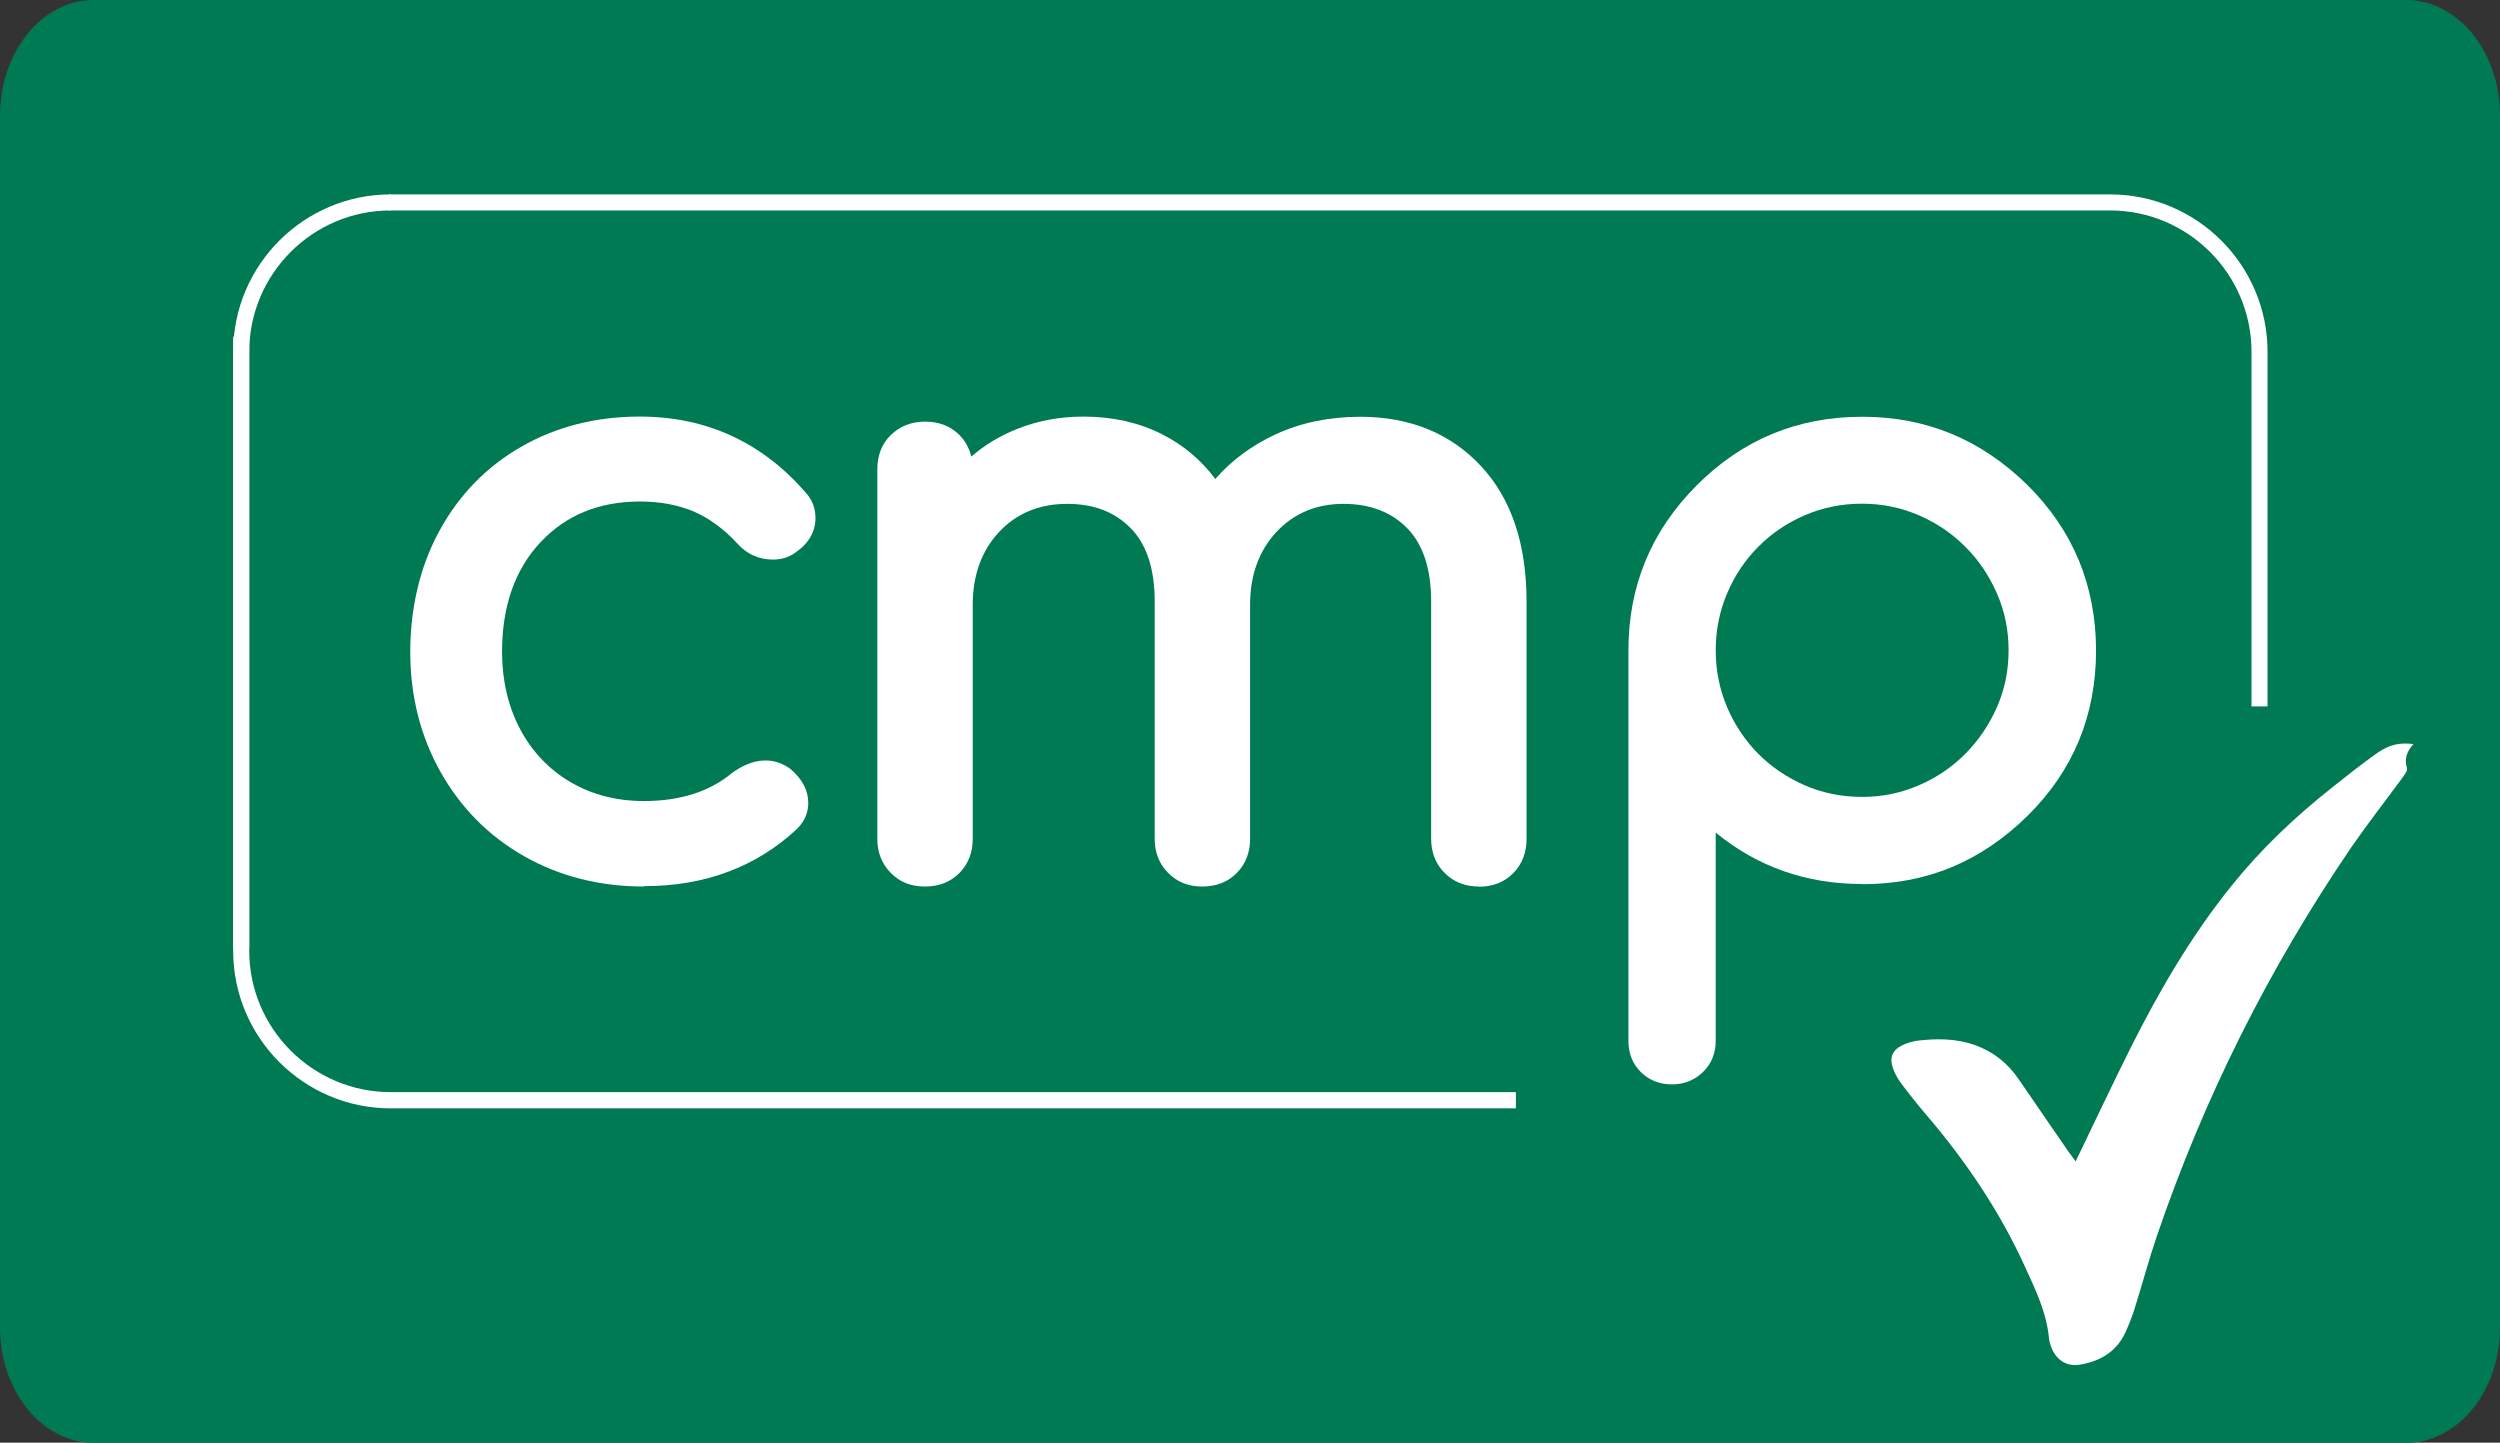
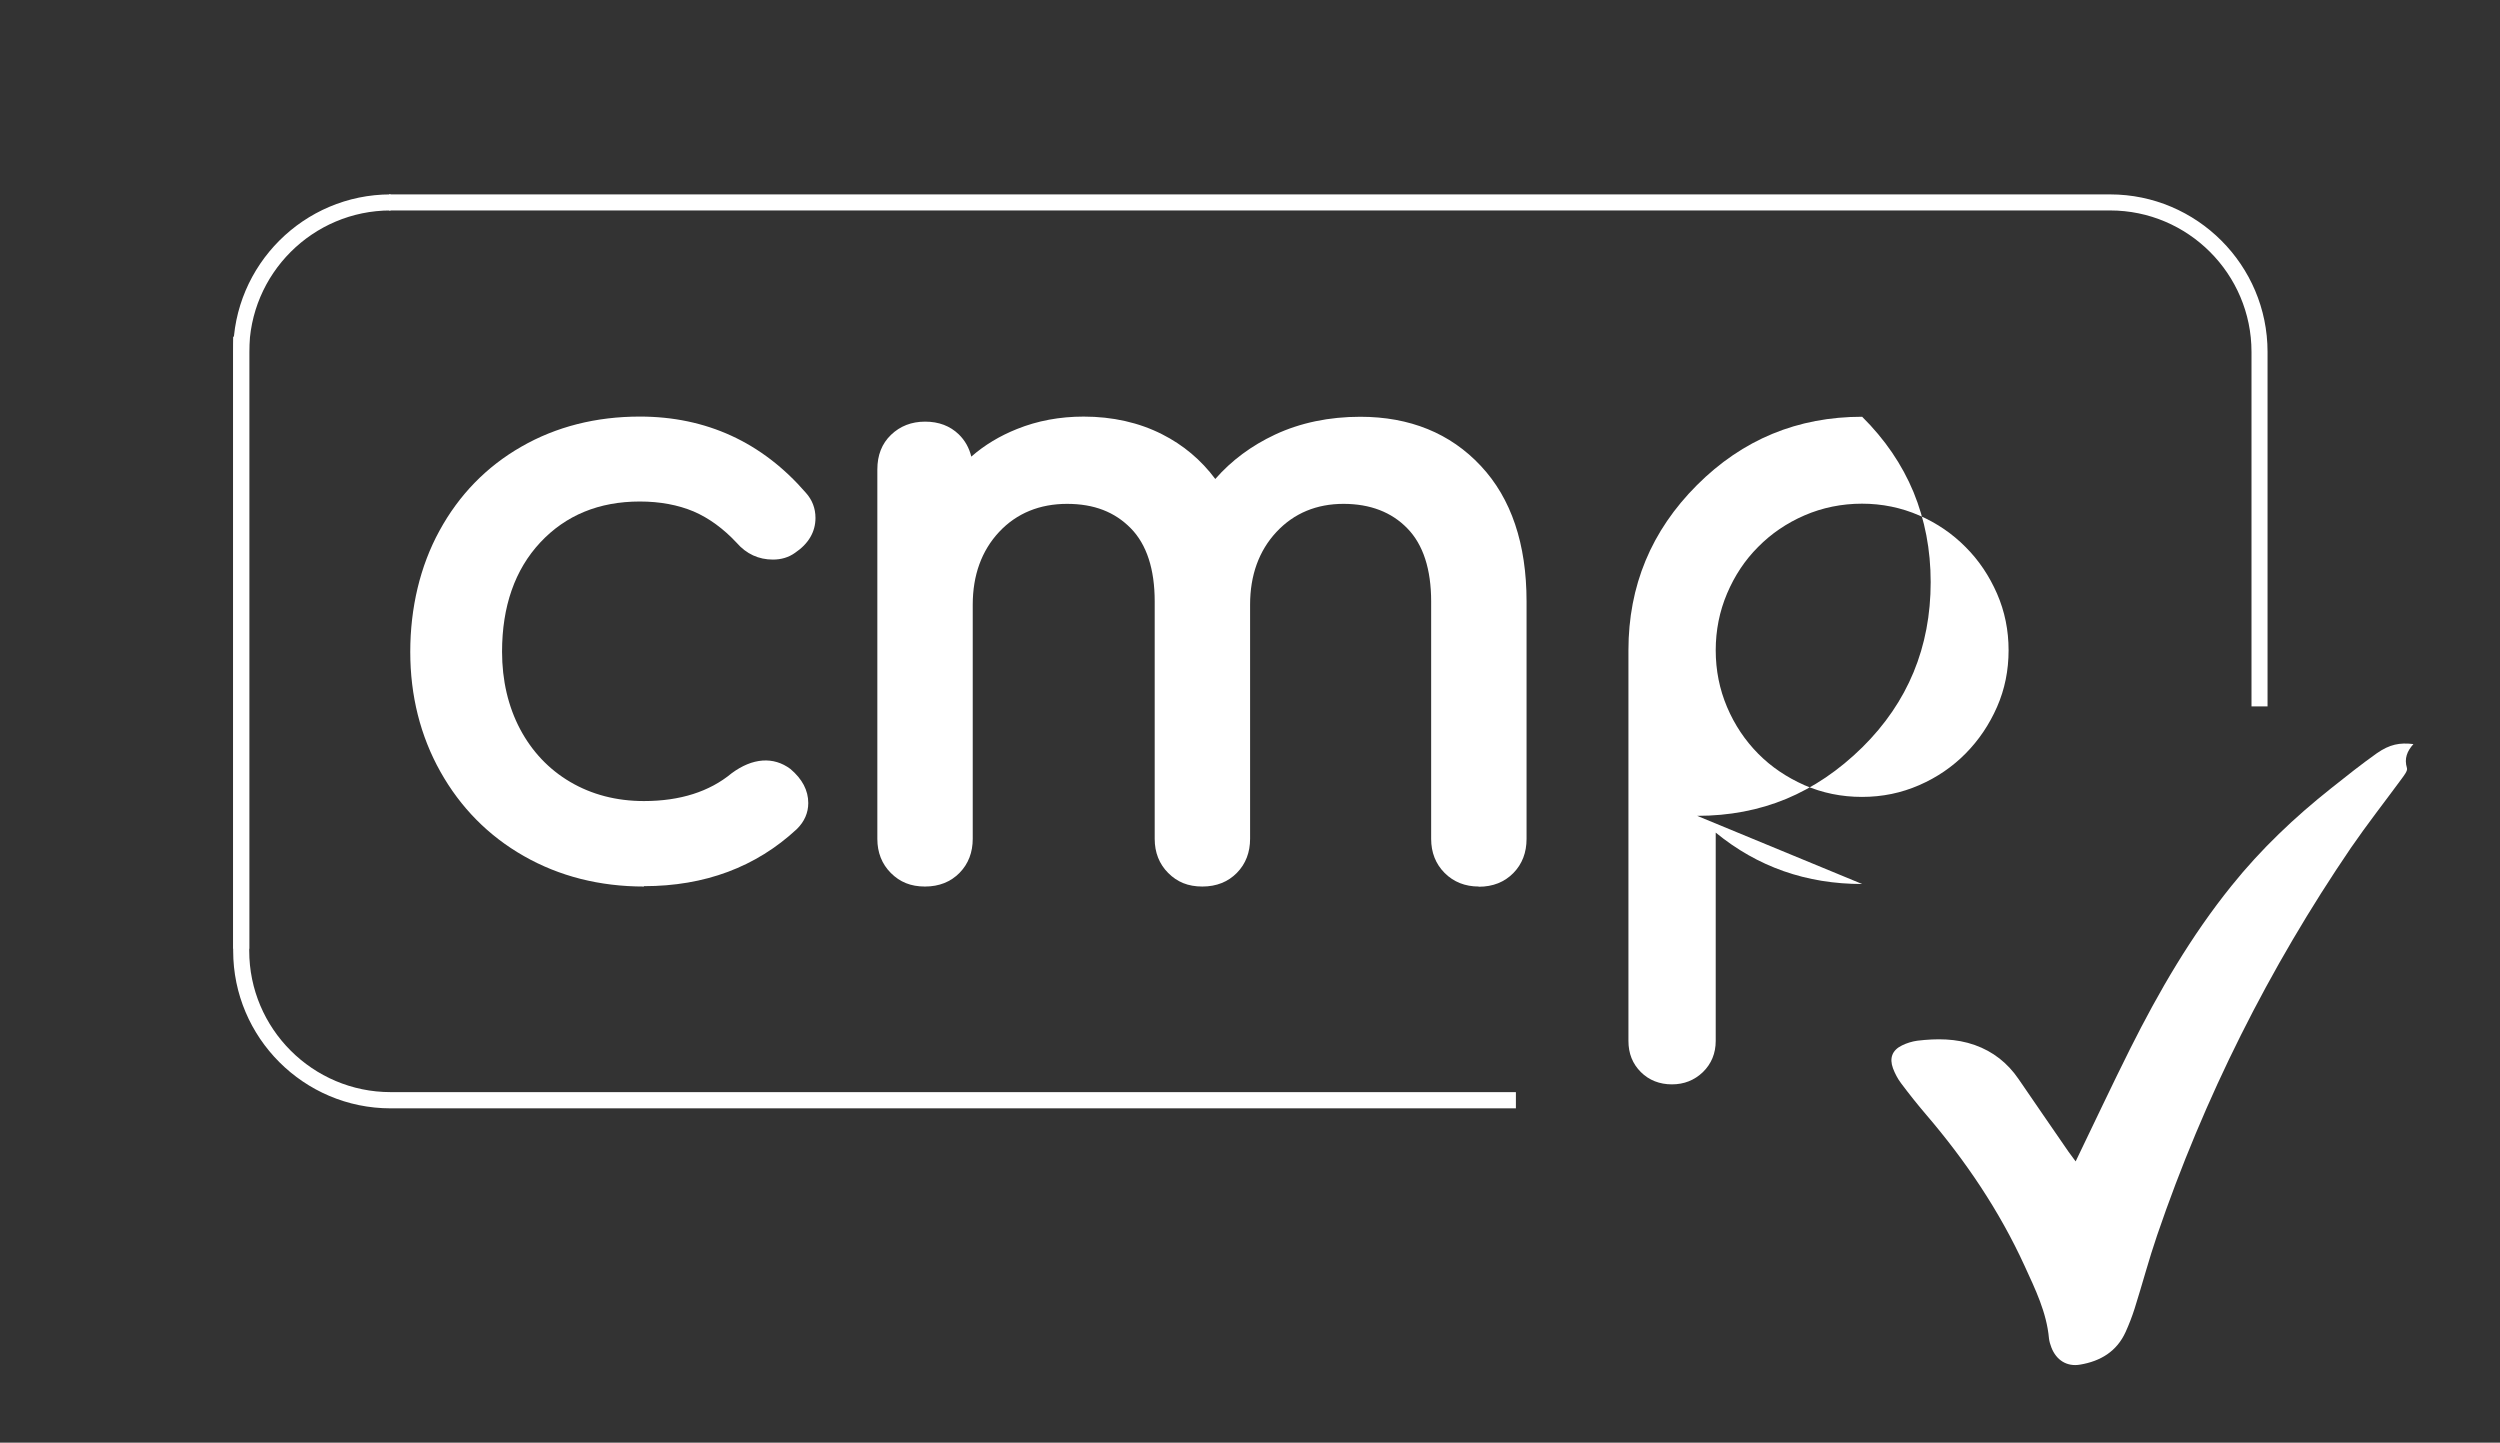
<svg xmlns="http://www.w3.org/2000/svg" id="Layer_1" data-name="Layer 1" viewBox="0 0 138.63 80">
  <rect x="0" y="0" width="138.63" height="80" fill="#333333" stroke="none" />
  <defs>
    <style>
      .cls-1 {
        fill: #fff;
      }

      .cls-2 {
        fill: #007a53;
      }
    </style>
  </defs>
-   <path class="cls-2" d="M138.63,0H5.21C2.33,0,0,2.87,0,6.41v67.19c0,3.54,2.33,6.41,5.21,6.41H0s133.42,0,133.42,0c2.88,0,5.21-2.87,5.21-6.41V6.41C138.63,2.87,136.3,0,133.42,0h5.21Z" />
  <path class="cls-1" d="M115.1,64.4c1.03-2.13,2-4.2,3.02-6.24,1.6-3.19,3.38-6.26,5.63-9.05,1.63-2.03,3.5-3.8,5.53-5.41.83-.66,1.66-1.32,2.52-1.93.72-.5,1.27-.6,2.03-.51-.35.39-.52.8-.36,1.33.05.15-.16.41-.29.59-.94,1.28-1.92,2.53-2.82,3.84-4.54,6.67-8.13,13.83-10.74,21.47-.46,1.34-.82,2.71-1.25,4.07-.14.44-.31.88-.5,1.3-.49,1.08-1.39,1.62-2.52,1.81-.74.13-1.33-.25-1.6-.96-.06-.16-.11-.32-.13-.49-.13-1.45-.76-2.73-1.35-4.02-1.4-3.06-3.27-5.83-5.46-8.39-.48-.56-.94-1.14-1.39-1.74-.19-.25-.34-.54-.45-.83-.21-.57-.04-1.01.5-1.27.26-.13.56-.22.84-.26,1.08-.13,2.16-.13,3.2.24,1.01.36,1.81.99,2.42,1.88.92,1.35,1.85,2.69,2.77,4.03.12.17.25.34.39.53Z" />
  <path class="cls-1" d="M35.71,49.16c-2.46,0-4.7-.57-6.66-1.69-1.97-1.12-3.52-2.7-4.63-4.68-1.11-1.98-1.67-4.21-1.67-6.64s.54-4.75,1.62-6.72c1.08-1.98,2.6-3.55,4.54-4.66,1.93-1.11,4.14-1.67,6.57-1.67,3.68,0,6.78,1.42,9.21,4.23.35.39.53.86.53,1.39,0,.77-.38,1.43-1.14,1.94-.35.25-.76.37-1.22.37-.79,0-1.47-.31-2.01-.93-.73-.78-1.53-1.37-2.39-1.74-.86-.36-1.86-.55-2.98-.55-2.26,0-4.11.76-5.52,2.27-1.41,1.51-2.12,3.55-2.12,6.06,0,1.59.34,3.04,1,4.29.66,1.24,1.59,2.23,2.78,2.93,1.19.7,2.56,1.06,4.09,1.06,2,0,3.63-.52,4.86-1.54,1.16-.86,2.32-.94,3.26-.24.66.56.99,1.19.99,1.89,0,.54-.21,1.03-.64,1.45-2.26,2.1-5.1,3.16-8.47,3.16Z" />
  <path class="cls-1" d="M82,49.16c-.75,0-1.39-.25-1.89-.75-.5-.5-.75-1.14-.75-1.89v-13.17c0-1.78-.44-3.15-1.32-4.05-.87-.9-2.06-1.36-3.54-1.36s-2.74.51-3.72,1.56c-.97,1.04-1.46,2.4-1.46,4.03v12.98c0,.75-.24,1.39-.73,1.89-.49.5-1.13.76-1.92.76s-1.39-.25-1.89-.75c-.5-.5-.75-1.14-.75-1.89v-13.17c0-1.78-.44-3.15-1.32-4.05-.89-.91-2.04-1.36-3.54-1.36s-2.79.51-3.77,1.56c-.97,1.04-1.46,2.4-1.46,4.03v12.98c0,.75-.24,1.39-.73,1.89-.49.5-1.13.76-1.92.76s-1.39-.25-1.89-.75c-.5-.5-.75-1.14-.75-1.89v-20.49c0-.79.25-1.43.76-1.92.5-.48,1.13-.73,1.89-.73s1.38.24,1.86.7c.35.34.58.75.7,1.24.73-.64,1.58-1.15,2.53-1.53,1.14-.46,2.38-.69,3.7-.69,1.6,0,3.07.33,4.35.98,1.17.59,2.16,1.42,2.95,2.48.9-1.03,2.01-1.85,3.31-2.46,1.41-.66,3.01-.99,4.73-.99,2.74,0,4.99.91,6.68,2.72h0c1.69,1.8,2.54,4.33,2.54,7.52v13.17c0,.75-.24,1.39-.73,1.89-.49.5-1.13.76-1.92.76Z" />
-   <path class="cls-1" d="M103.26,49.02c-3.1,0-5.8-.95-8.12-2.85v11.55c0,.69-.24,1.27-.71,1.73-.47.45-1.04.68-1.72.68s-1.27-.23-1.72-.68c-.46-.46-.69-1.03-.69-1.73v-21.66c0-3.58,1.27-6.63,3.8-9.16,2.53-2.53,5.58-3.79,9.16-3.79s6.6,1.27,9.17,3.79c1.26,1.25,2.21,2.64,2.85,4.18.63,1.54.95,3.2.95,4.99,0,3.61-1.27,6.67-3.79,9.16-1.3,1.28-2.71,2.23-4.22,2.86-1.52.63-3.17.94-4.94.94ZM95.14,36.06c0,1.11.21,2.16.63,3.15.42.99,1,1.85,1.72,2.58.72.73,1.58,1.31,2.57,1.75.99.43,2.05.65,3.19.65s2.18-.22,3.17-.65c.99-.43,1.85-1.02,2.58-1.76.73-.74,1.31-1.6,1.74-2.58.43-.98.64-2.03.64-3.14s-.21-2.15-.64-3.14c-.43-.98-1-1.84-1.74-2.58-.73-.74-1.59-1.33-2.58-1.76-.99-.43-2.05-.65-3.17-.65s-2.2.22-3.19.65c-.99.43-1.84,1.01-2.57,1.75-.73.73-1.3,1.59-1.72,2.58-.42.99-.63,2.04-.63,3.15Z" />
+   <path class="cls-1" d="M103.26,49.02c-3.1,0-5.8-.95-8.12-2.85v11.55c0,.69-.24,1.27-.71,1.73-.47.45-1.04.68-1.72.68s-1.27-.23-1.72-.68c-.46-.46-.69-1.03-.69-1.73v-21.66c0-3.58,1.27-6.63,3.8-9.16,2.53-2.53,5.58-3.79,9.16-3.79c1.26,1.25,2.21,2.64,2.85,4.18.63,1.54.95,3.2.95,4.99,0,3.61-1.27,6.67-3.79,9.16-1.3,1.28-2.71,2.23-4.22,2.86-1.52.63-3.17.94-4.94.94ZM95.14,36.06c0,1.11.21,2.16.63,3.15.42.99,1,1.85,1.72,2.58.72.73,1.58,1.31,2.57,1.75.99.43,2.05.65,3.19.65s2.18-.22,3.17-.65c.99-.43,1.85-1.02,2.58-1.76.73-.74,1.31-1.6,1.74-2.58.43-.98.64-2.03.64-3.14s-.21-2.15-.64-3.14c-.43-.98-1-1.84-1.74-2.58-.73-.74-1.59-1.33-2.58-1.76-.99-.43-2.05-.65-3.17-.65s-2.2.22-3.19.65c-.99.43-1.84,1.01-2.57,1.75-.73.73-1.3,1.59-1.72,2.58-.42.99-.63,2.04-.63,3.15Z" />
  <path class="cls-1" d="M84.05,60.56H21.66c-4.32,0-7.84-3.52-7.84-7.84V18.67h-.89v34.06c0,4.81,3.92,8.73,8.73,8.73h62.4v-.89Z" />
  <path class="cls-1" d="M117.02,10.78H21.57s0,.89,0,.89h95.44c4.32,0,7.84,3.52,7.84,7.84v19.66h.89v-19.66c0-4.81-3.92-8.73-8.73-8.73Z" />
  <path class="cls-1" d="M13.82,52.61V19.51c0-4.32,3.52-7.84,7.84-7.84v-.89c-4.81,0-8.73,3.92-8.73,8.73v33.1h.89Z" />
</svg>